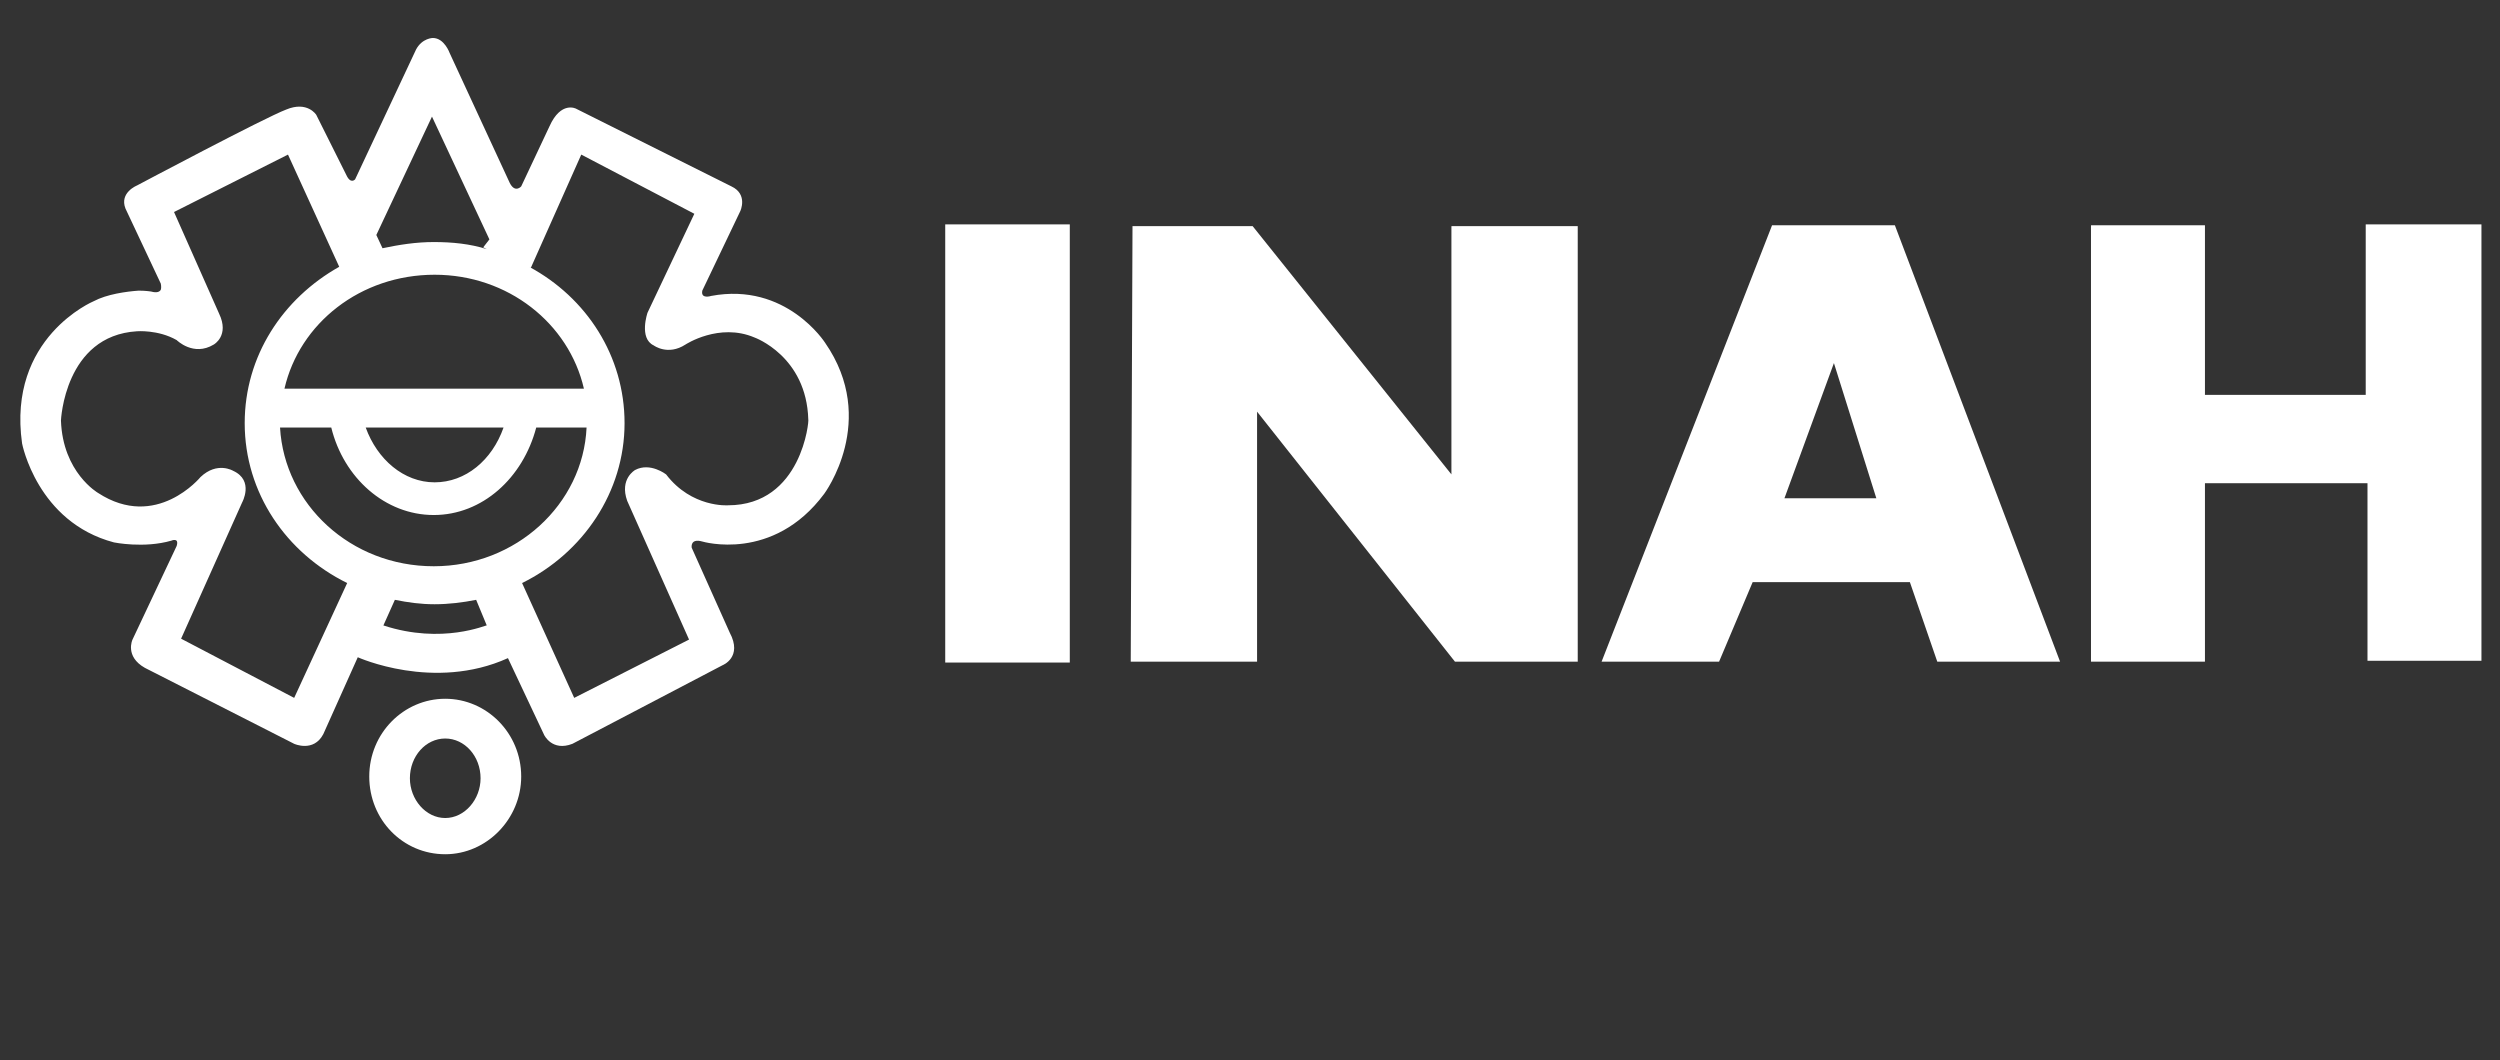
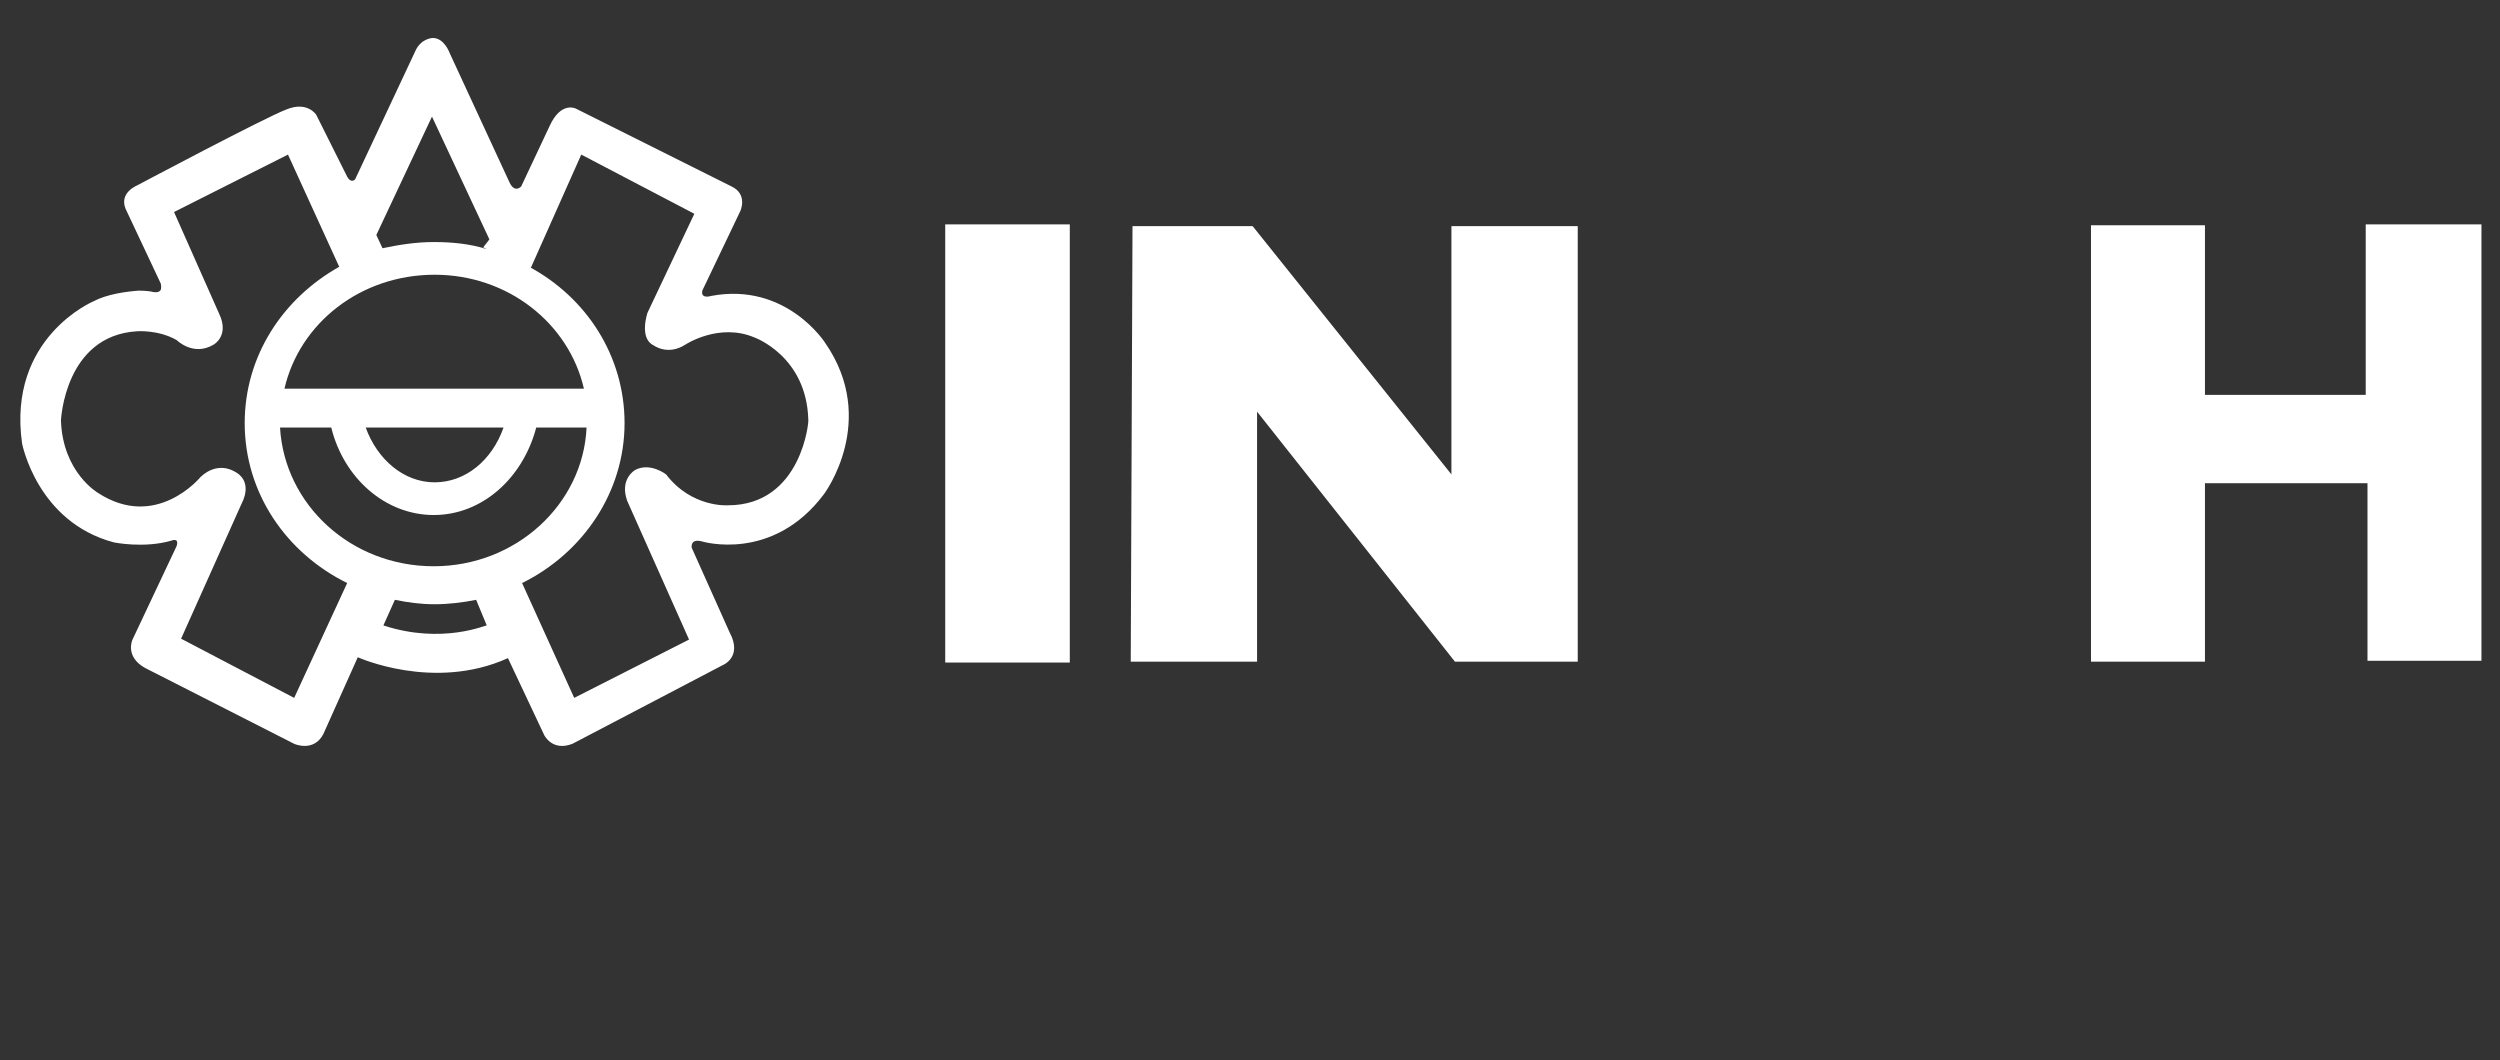
<svg xmlns="http://www.w3.org/2000/svg" version="1.0" id="Capa_1" x="0px" y="0px" viewBox="0 0 283 120" style="enable-background:new 0 0 283 120;" xml:space="preserve">
  <rect x="0" y="0" width="283" height="120" fill="#333333" stroke="none" />
  <style type="text/css">
	.st0{fill:#FFFFFF;}
	.st1{fill-rule:evenodd;clip-rule:evenodd;fill:#FFFFFF;}
	.st2{enable-background:new    ;}
	.st3{fill:url(#SVGID_1_);}
	.st4{fill:url(#SVGID_2_);}
	.st5{fill:none;}
</style>
  <g id="XMLID_96_">
    <rect id="XMLID_114_" x="107" y="25.4" class="st0" width="14.1" height="49.6" />
    <polygon id="XMLID_113_" class="st0" points="128,74.9 142.3,74.9 142.3,46.6 164.7,74.9 178.6,74.9 178.6,25.6 164.3,25.6    164.3,53.7 141.8,25.6 128.2,25.6  " />
-     <path id="XMLID_110_" class="st0" d="M214.5,25.5h-13.9l-19.3,49.4h13.3l3.8-9h17.8l3.1,9h13.9L214.5,25.5z M202,56.4l5.6-15.3   l4.8,15.3H202z" />
    <polygon id="XMLID_109_" class="st0" points="236.7,25.5 236.7,74.9 249.6,74.9 249.6,54.7 268,54.7 268,74.8 280.9,74.8    280.9,25.4 267.8,25.4 267.8,44.7 249.6,44.7 249.6,25.5  " />
    <path id="XMLID_100_" class="st0" d="M93.4,38.8c0,0-4.4-6.9-12.9-5.3c0,0-1.2,0.4-1-0.6l4.3-9c0,0,0.9-1.9-1-2.8l-17.6-8.8   c0,0-1.7-0.9-3,2L59,21.1c0,0-0.7,0.8-1.3-0.4L50.9,6c0,0-0.6-1.7-1.9-1.7c0,0-1.2,0-1.9,1.3l-6.9,14.7c0,0-0.5,0.6-1-0.5l-3.4-6.8   c0,0-1-1.6-3.4-0.6C30,13.3,15.5,21,15.5,21s-2,0.8-1.3,2.6l4,8.5c0,0,0.1,0.4,0,0.7c-0.1,0.2-0.4,0.4-1.1,0.2c0,0-0.6-0.1-1.4-0.1   c-1.4,0.1-3.6,0.4-5.1,1.2c0,0-9.8,4.1-8.1,16.1c0,0,1.7,8.9,10.4,11.2c0,0,3.4,0.7,6.5-0.2c0,0,0.9-0.4,0.6,0.6L15,72.4   c0,0-0.9,1.9,1.4,3.2l16.9,8.6c0,0,2.2,1,3.3-1.1l3.9-8.7c0,0,8.6,3.9,17,0.1l4.1,8.7c0,0,0.9,1.9,3.2,1l17-8.9   c0,0,2.3-0.9,0.8-3.7L78.3,62c0,0-0.2-1.1,1.2-0.7c0,0,8,2.4,13.8-5.4C93.3,55.9,99.5,47.6,93.4,38.8 M48.9,13.2l6.5,13.9l-0.7,0.9   l0.4,0.2c-1.9-0.6-3.9-0.8-6-0.8c-2,0-3.9,0.3-5.8,0.7l-0.7-1.5L48.9,13.2z M49.1,64.1c-9.4,0-16.9-7-17.4-15.7h5.8   c1.4,5.7,6.1,9.9,11.6,9.9c5.5,0,10.1-4.2,11.6-9.9h5.7C66,57.1,58.4,64.1,49.1,64.1 M41.4,48.4H57c-1.3,3.7-4.3,6.2-7.8,6.2   C45.7,54.6,42.7,52,41.4,48.4 M61.2,44h-3.5H40.7h-3.5h-5c1.7-7.4,8.6-12.9,17-12.9c8.3,0,15.2,5.5,16.9,12.9H61.2z M33.3,79   l-12.8-6.7l6.9-15.4c0,0,1.4-2.5-1-3.6c0,0-1.8-1.1-3.7,0.7c0,0-5,6.1-11.6,1.8c0,0-4-2.3-4.2-8.2c0,0,0.4-9.6,8.6-10.1   c0,0,2.4-0.2,4.5,1c0,0,1.9,1.9,4.2,0.5c0,0,1.8-1,0.6-3.5L19.7,24l12.9-6.5l5.8,12.7C32,33.8,27.7,40.3,27.7,47.9   c0,7.9,4.7,14.7,11.6,18.1L33.3,79z M43.4,70.8l1.3-2.9c1.5,0.3,2.9,0.5,4.5,0.5c1.6,0,3.2-0.2,4.7-0.5l1.2,2.9   C55.1,70.7,50.1,73,43.4,70.8 M82.4,57.2c0,0-4.1,0.3-7-3.5c0,0-1.8-1.4-3.5-0.5c0,0-1.8,1-0.9,3.5L78,72.4L65,79l-5.9-13   c6.9-3.4,11.6-10.3,11.6-18.1c0-7.6-4.3-14.2-10.8-17.7l0.2,0.1l5.7-12.8l12.8,6.7l-5.3,11.2c0,0-1,2.9,0.7,3.7   c0,0,1.6,1.2,3.6-0.1c0,0,3.8-2.5,7.8-0.8c0,0,5.9,2.1,6.1,9.3C91.6,47.5,90.8,57.2,82.4,57.2" />
-     <path id="XMLID_97_" class="st0" d="M50.4,79.1c-4.7,0-8.6,3.9-8.6,8.8c0,4.9,3.8,8.8,8.6,8.8c4.7,0,8.6-4,8.6-8.8   C59,83,55.1,79.1,50.4,79.1 M50.4,92.6c-2.2,0-4-2.1-4-4.5c0-2.5,1.8-4.5,4-4.5c2.2,0,4,2,4,4.5C54.4,90.5,52.6,92.6,50.4,92.6" />
  </g>
-   <rect class="st5" width="283" height="120" />
</svg>